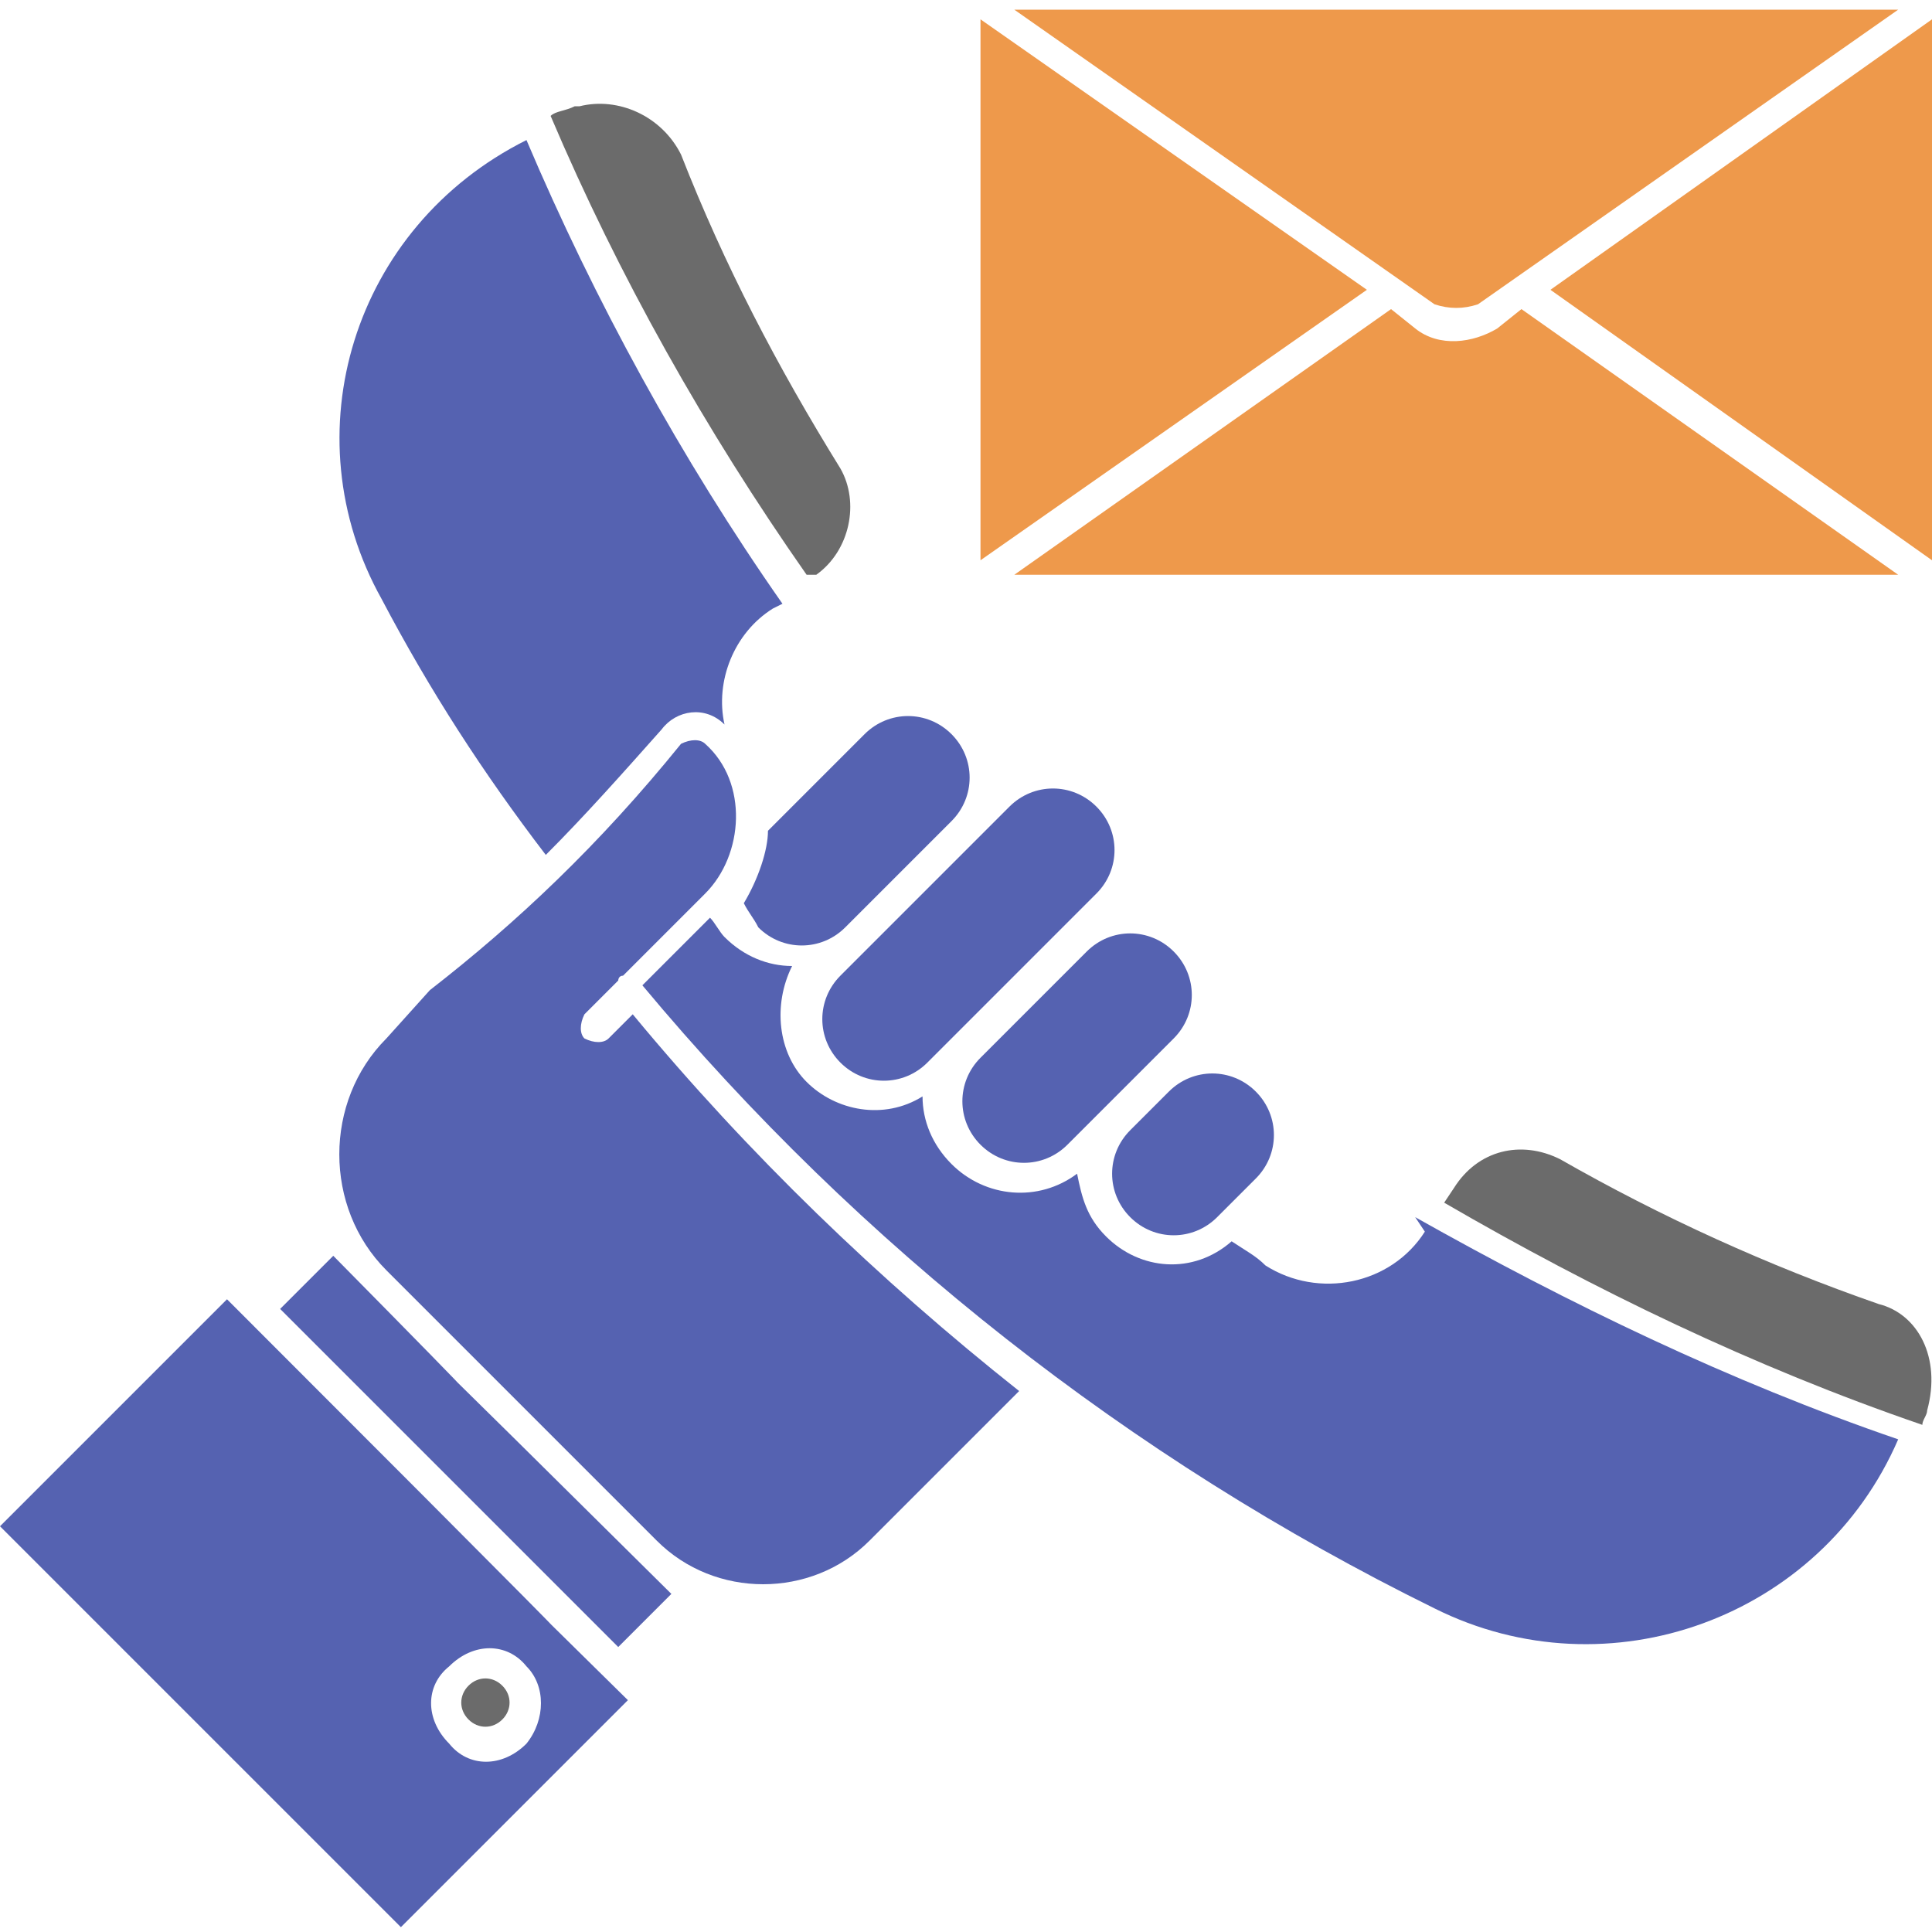
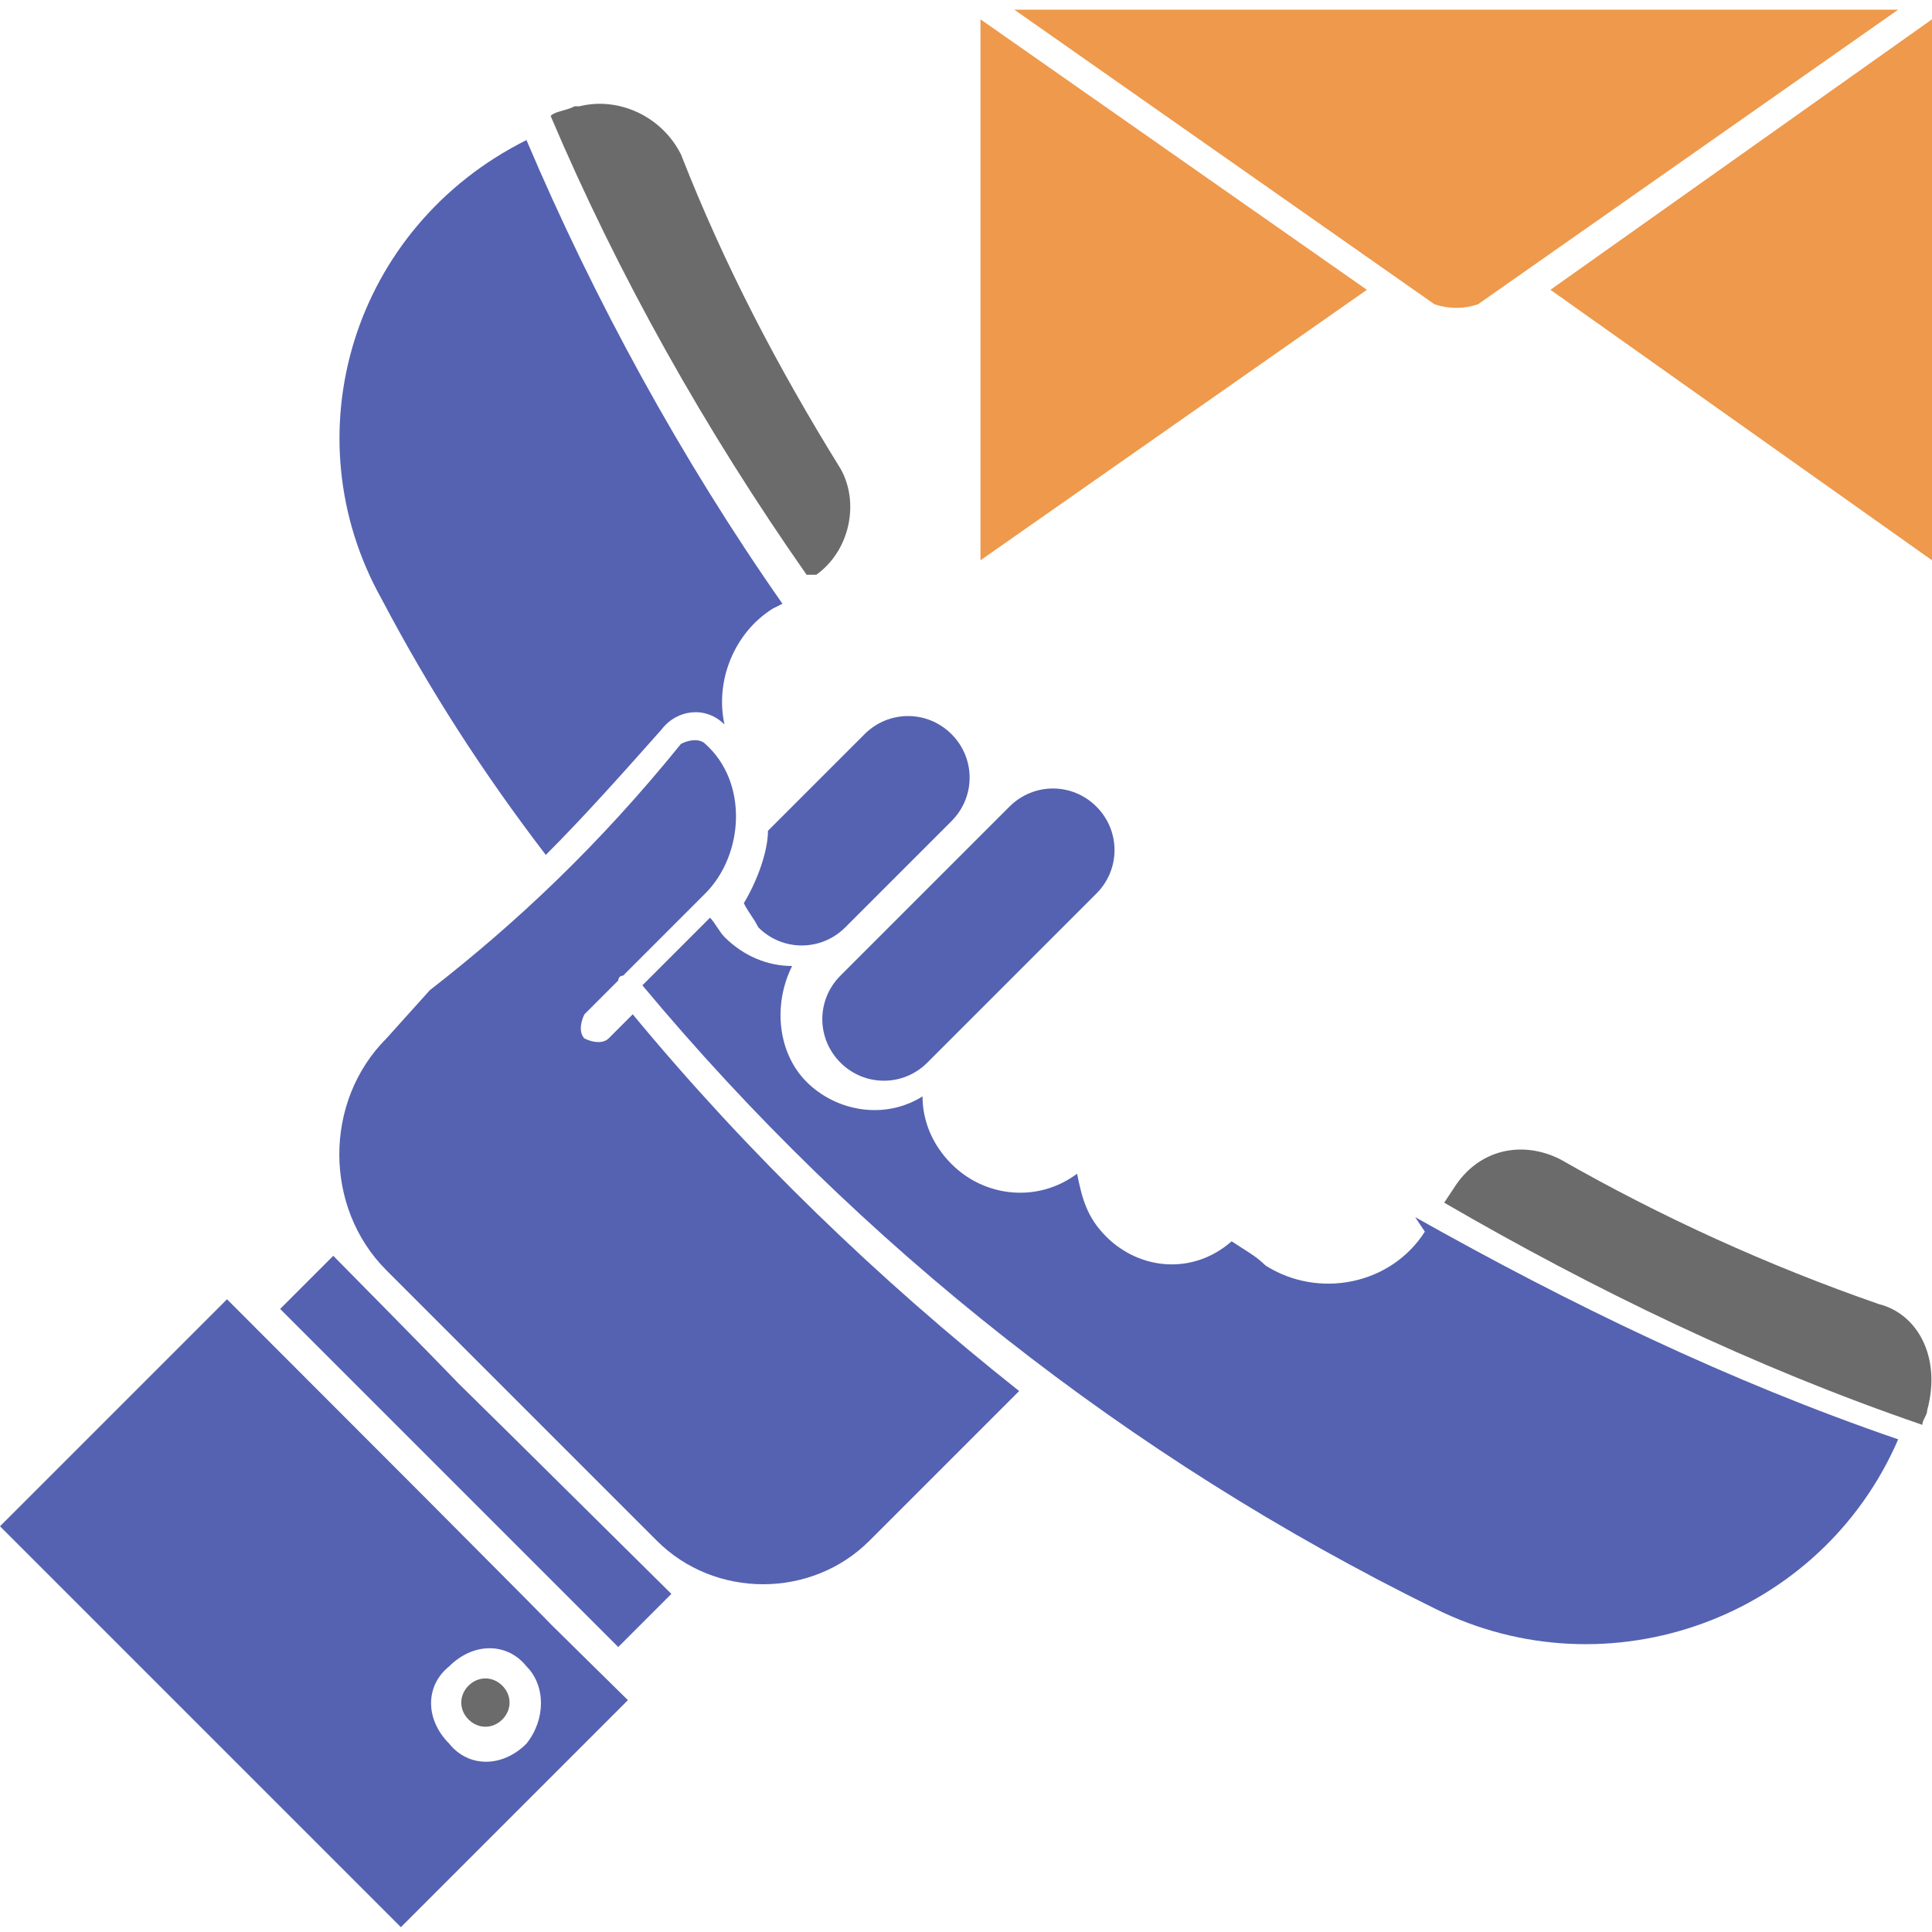
<svg xmlns="http://www.w3.org/2000/svg" version="1.1" id="katman_1" x="0px" y="0px" viewBox="0 0 40 40" style="enable-background:new 0 0 40 40;" xml:space="preserve">
  <style type="text/css">
	.st0{fill:#6B6B6B;}
	.st1{fill:#5562B1;}
	.st2{fill:#EE994B;}
</style>
  <g>
    <path class="st0" d="M16.9,11.9c0.7-0.5,0.9-1.5,0.5-2.2c-1.3-2.1-2.4-4.2-3.3-6.5C13.7,2.4,12.8,2,12,2.2c0,0-0.1,0-0.1,0   c-0.2,0.1-0.4,0.1-0.5,0.2c1.4,3.3,3.2,6.5,5.3,9.5L16.9,11.9z" />
-     <path class="st1" d="M25.2,25.2l0.8-0.8c0.5-0.5,0.5-1.3,0-1.8c-0.5-0.5-1.3-0.5-1.8,0l-0.8,0.8c-0.5,0.5-0.5,1.3,0,1.8   C23.9,25.7,24.7,25.7,25.2,25.2z" />
    <path class="st1" d="M15.4,18.7c0.1,0.2,0.2,0.3,0.3,0.5c0.5,0.5,1.3,0.5,1.8,0l2.2-2.2c0.5-0.5,0.5-1.3,0-1.8   c-0.5-0.5-1.3-0.5-1.8,0l-2,2C15.9,17.6,15.7,18.2,15.4,18.7L15.4,18.7z" />
    <path class="st1" d="M11.3,17.7c0.8-0.8,1.6-1.7,2.4-2.6c0.3-0.4,0.9-0.5,1.3-0.1c-0.2-0.9,0.2-1.9,1-2.4l0.2-0.1   c-2.1-3-3.9-6.3-5.3-9.6C7.3,4.7,6,9,7.9,12.4C8.9,14.3,10,16,11.3,17.7L11.3,17.7z" />
-     <path class="st1" d="M22.1,23.7l2.2-2.2c0.5-0.5,0.5-1.3,0-1.8c-0.5-0.5-1.3-0.5-1.8,0l-2.2,2.2c-0.5,0.5-0.5,1.3,0,1.8   C20.8,24.2,21.6,24.2,22.1,23.7z" />
    <path class="st1" d="M22.7,18.5c0.5-0.5,0.5-1.3,0-1.8c-0.5-0.5-1.3-0.5-1.8,0l-3.5,3.5c-0.5,0.5-0.5,1.3,0,1.8   c0.5,0.5,1.3,0.5,1.8,0C19.2,22,22.8,18.4,22.7,18.5z" />
    <path class="st0" d="M9.7,34.9c-0.2,0.2-0.2,0.5,0,0.7c0.2,0.2,0.5,0.2,0.7,0c0.2-0.2,0.2-0.5,0-0.7C10.2,34.7,9.9,34.7,9.7,34.9z" />
    <path class="st1" d="M29.5,25.5c-0.7,1.1-2.2,1.4-3.3,0.7c-0.2-0.2-0.4-0.3-0.7-0.5c-0.8,0.7-1.9,0.6-2.6-0.1   c-0.4-0.4-0.5-0.8-0.6-1.3c-0.8,0.6-1.9,0.5-2.6-0.2c-0.4-0.4-0.6-0.9-0.6-1.4c-0.8,0.5-1.8,0.3-2.4-0.3c-0.6-0.6-0.7-1.6-0.3-2.4   c-0.5,0-1-0.2-1.4-0.6c-0.1-0.1-0.2-0.3-0.3-0.4l-1.4,1.4c4.5,5.4,10.1,9.8,16.4,12.9c3.6,1.8,8,0.2,9.6-3.5   c-3.5-1.2-6.8-2.8-10-4.6L29.5,25.5z" />
    <path class="st1" d="M13.1,21l-0.5,0.5c-0.1,0.1-0.3,0.1-0.5,0c-0.1-0.1-0.1-0.3,0-0.5l0.7-0.7c0,0,0-0.1,0.1-0.1c0,0,0,0,0,0   l1.7-1.7c0.8-0.8,0.9-2.3,0-3.1c-0.1-0.1-0.3-0.1-0.5,0c-1.7,2.1-3.4,3.7-5.2,5.1L8,21.5c-1.3,1.3-1.3,3.5,0,4.8l5.6,5.6   c1.2,1.2,3.2,1.2,4.4,0l3.1-3.1C18.2,26.5,15.5,23.9,13.1,21L13.1,21z" />
    <path class="st0" d="M38.9,27c-2.3-0.8-4.5-1.8-6.6-3c-0.8-0.4-1.7-0.2-2.2,0.6l-0.2,0.3c3.1,1.8,6.4,3.4,9.9,4.6   c0-0.1,0.1-0.2,0.1-0.3C40.2,28.1,39.7,27.2,38.9,27L38.9,27z" />
    <path class="st1" d="M6.9,26l-1.1,1.1l7,7l1.1-1.1C2.5,21.7,14.5,33.7,6.9,26z" />
    <path class="st1" d="M4.7,26.9L0,31.6l8.3,8.3l4.7-4.7C5.6,27.9,18.6,40.8,4.7,26.9L4.7,26.9z M10.9,36.1c-0.5,0.5-1.2,0.5-1.6,0   c-0.5-0.5-0.5-1.2,0-1.6c0.5-0.5,1.2-0.5,1.6,0C11.3,34.9,11.3,35.6,10.9,36.1z" />
    <path class="st2" d="M30.6,6.3l8.7-6.1H21l8.7,6.1C30,6.4,30.3,6.4,30.6,6.3L30.6,6.3z" />
    <path class="st2" d="M20.3,0.4v11.2L28.3,6L20.3,0.4z" />
    <path class="st2" d="M40,0.4L32.1,6l7.9,5.6V0.4z" />
-     <path class="st2" d="M31.5,6.4L31,6.8c-0.5,0.3-1.2,0.4-1.7,0l-0.5-0.4L21,11.9h18.3L31.5,6.4z" />
  </g>
</svg>